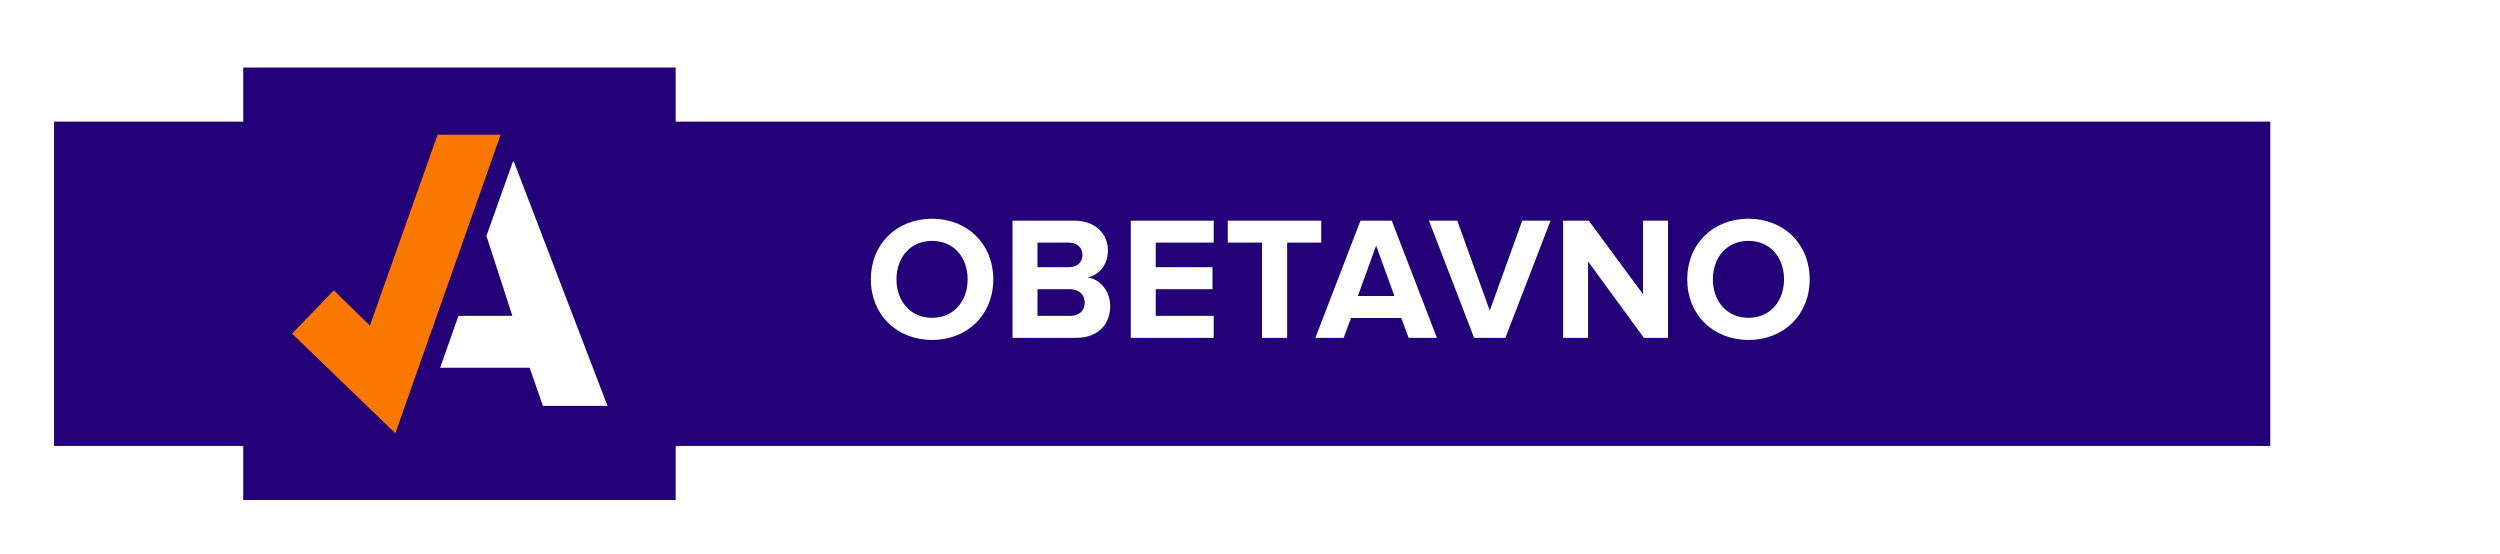
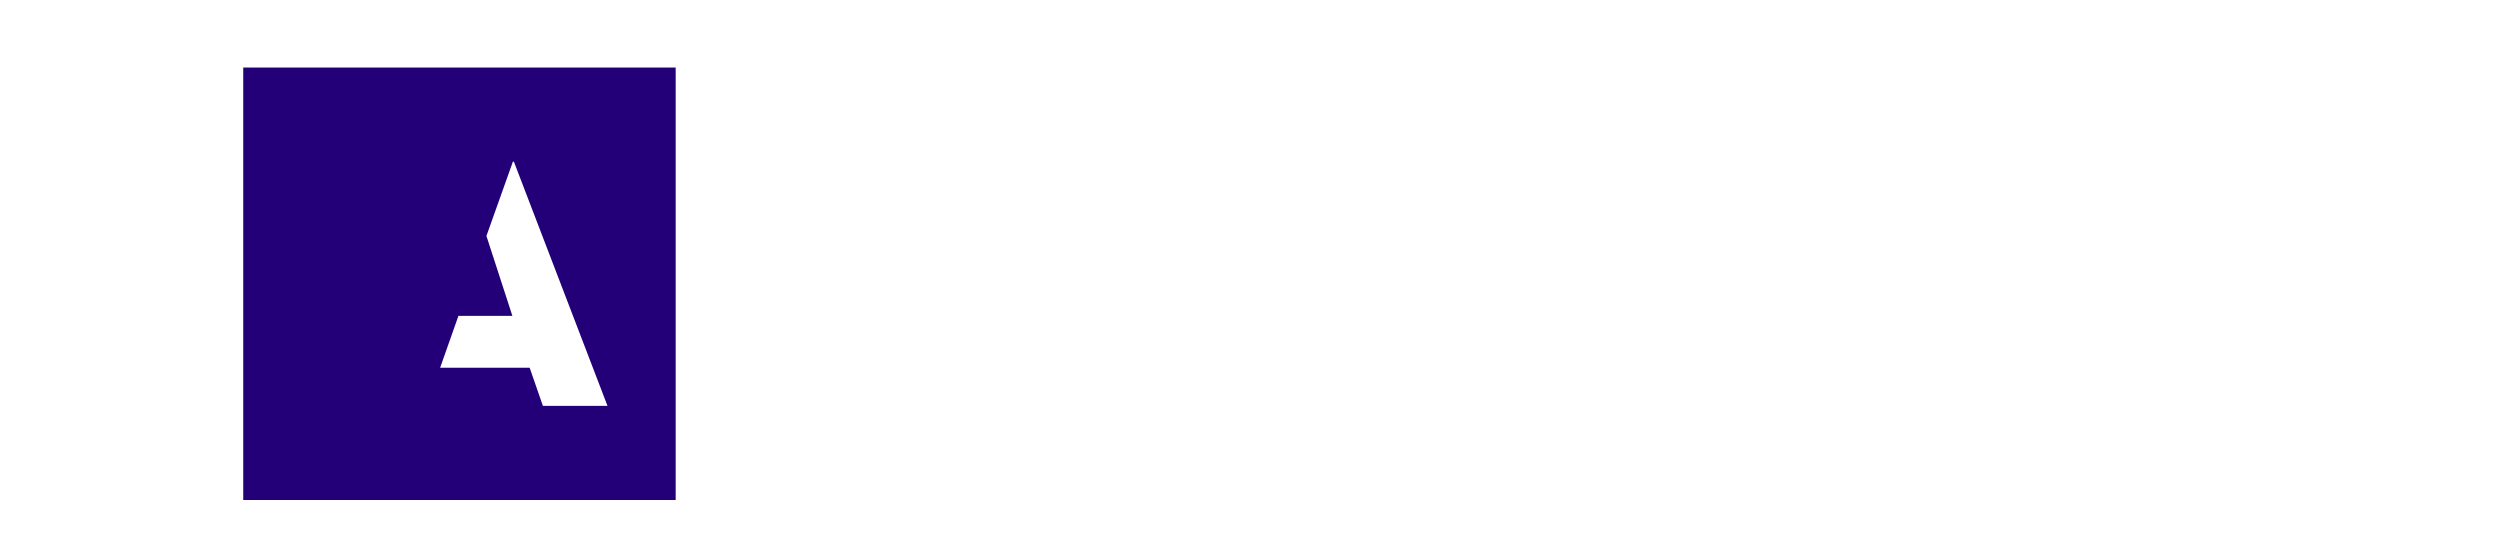
<svg xmlns="http://www.w3.org/2000/svg" width="185" height="41" viewBox="0 0 185 41" fill="none">
  <g filter="url(#filter0_d_21_449)">
-     <rect x="4" y="5" width="164" height="24" fill="#230078" />
    <g clip-path="url(#clip0_21_449)">
      <path d="M50 1H18V33H50V1Z" fill="#230078" />
-       <path d="M32.381 5.969L27.374 20.087L24.701 17.489L21.614 20.689L29.256 28.068L37.049 5.969H32.381Z" fill="#FA7800" />
      <path d="M38.028 7.965H37.953L35.995 13.461L37.915 19.372H33.925L32.569 23.212H39.195L40.174 26.035H44.955L38.028 7.965Z" fill="white" />
    </g>
-     <path d="M68.979 21.156C66.353 21.156 64.442 19.284 64.442 16.671C64.442 14.058 66.353 12.186 68.979 12.186C71.592 12.186 73.503 14.058 73.503 16.671C73.503 19.284 71.592 21.156 68.979 21.156ZM68.979 19.518C70.578 19.518 71.605 18.283 71.605 16.671C71.605 15.046 70.578 13.824 68.979 13.824C67.367 13.824 66.34 15.046 66.34 16.671C66.34 18.283 67.367 19.518 68.979 19.518ZM79.634 21H74.928V12.329H79.491C81.142 12.329 81.987 13.382 81.987 14.539C81.987 15.618 81.311 16.359 80.492 16.528C81.428 16.671 82.156 17.568 82.156 18.647C82.156 19.96 81.298 21 79.634 21ZM79.088 15.774C79.712 15.774 80.102 15.423 80.102 14.864C80.102 14.331 79.712 13.954 79.088 13.954H76.774V15.774H79.088ZM79.166 19.375C79.855 19.375 80.271 19.011 80.271 18.387C80.271 17.841 79.881 17.399 79.166 17.399H76.774V19.375H79.166ZM89.815 21H83.678V12.329H89.815V13.954H85.525V15.774H89.724V17.399H85.525V19.375H89.815V21ZM95.249 21H93.39V13.954H90.855V12.329H97.771V13.954H95.249V21ZM106.332 21H104.239L103.693 19.531H99.975L99.429 21H97.336L100.677 12.329H102.991L106.332 21ZM103.186 17.906L101.834 14.175L100.482 17.906H103.186ZM111.399 21H109.085L105.744 12.329H107.837L110.242 18.985L112.647 12.329H114.74L111.399 21ZM123.431 21H121.65L117.516 15.345V21H115.67V12.329H117.568L121.585 17.776V12.329H123.431V21ZM129.392 21.156C126.766 21.156 124.855 19.284 124.855 16.671C124.855 14.058 126.766 12.186 129.392 12.186C132.005 12.186 133.916 14.058 133.916 16.671C133.916 19.284 132.005 21.156 129.392 21.156ZM129.392 19.518C130.991 19.518 132.018 18.283 132.018 16.671C132.018 15.046 130.991 13.824 129.392 13.824C127.78 13.824 126.753 15.046 126.753 16.671C126.753 18.283 127.78 19.518 129.392 19.518Z" fill="white" />
+     <path d="M68.979 21.156C66.353 21.156 64.442 19.284 64.442 16.671C64.442 14.058 66.353 12.186 68.979 12.186C71.592 12.186 73.503 14.058 73.503 16.671C73.503 19.284 71.592 21.156 68.979 21.156ZM68.979 19.518C70.578 19.518 71.605 18.283 71.605 16.671C71.605 15.046 70.578 13.824 68.979 13.824C67.367 13.824 66.34 15.046 66.34 16.671C66.34 18.283 67.367 19.518 68.979 19.518ZM79.634 21V12.329H79.491C81.142 12.329 81.987 13.382 81.987 14.539C81.987 15.618 81.311 16.359 80.492 16.528C81.428 16.671 82.156 17.568 82.156 18.647C82.156 19.96 81.298 21 79.634 21ZM79.088 15.774C79.712 15.774 80.102 15.423 80.102 14.864C80.102 14.331 79.712 13.954 79.088 13.954H76.774V15.774H79.088ZM79.166 19.375C79.855 19.375 80.271 19.011 80.271 18.387C80.271 17.841 79.881 17.399 79.166 17.399H76.774V19.375H79.166ZM89.815 21H83.678V12.329H89.815V13.954H85.525V15.774H89.724V17.399H85.525V19.375H89.815V21ZM95.249 21H93.39V13.954H90.855V12.329H97.771V13.954H95.249V21ZM106.332 21H104.239L103.693 19.531H99.975L99.429 21H97.336L100.677 12.329H102.991L106.332 21ZM103.186 17.906L101.834 14.175L100.482 17.906H103.186ZM111.399 21H109.085L105.744 12.329H107.837L110.242 18.985L112.647 12.329H114.74L111.399 21ZM123.431 21H121.65L117.516 15.345V21H115.67V12.329H117.568L121.585 17.776V12.329H123.431V21ZM129.392 21.156C126.766 21.156 124.855 19.284 124.855 16.671C124.855 14.058 126.766 12.186 129.392 12.186C132.005 12.186 133.916 14.058 133.916 16.671C133.916 19.284 132.005 21.156 129.392 21.156ZM129.392 19.518C130.991 19.518 132.018 18.283 132.018 16.671C132.018 15.046 130.991 13.824 129.392 13.824C127.78 13.824 126.753 15.046 126.753 16.671C126.753 18.283 127.78 19.518 129.392 19.518Z" fill="white" />
  </g>
  <defs>
    <filter id="filter0_d_21_449" x="0" y="0" width="189" height="49" filterUnits="userSpaceOnUse" color-interpolation-filters="sRGB">
      <feFlood flood-opacity="0" result="BackgroundImageFix" />
      <feColorMatrix in="SourceAlpha" type="matrix" values="0 0 0 0 0 0 0 0 0 0 0 0 0 0 0 0 0 0 127 0" result="hardAlpha" />
      <feOffset dy="4" />
      <feGaussianBlur stdDeviation="2" />
      <feComposite in2="hardAlpha" operator="out" />
      <feColorMatrix type="matrix" values="0 0 0 0 0 0 0 0 0 0 0 0 0 0 0 0 0 0 0.25 0" />
      <feBlend mode="normal" in2="BackgroundImageFix" result="effect1_dropShadow_21_449" />
      <feBlend mode="normal" in="SourceGraphic" in2="effect1_dropShadow_21_449" result="shape" />
    </filter>
    <clipPath id="clip0_21_449">
      <rect width="32" height="32" fill="white" transform="translate(18 1)" />
    </clipPath>
  </defs>
</svg>